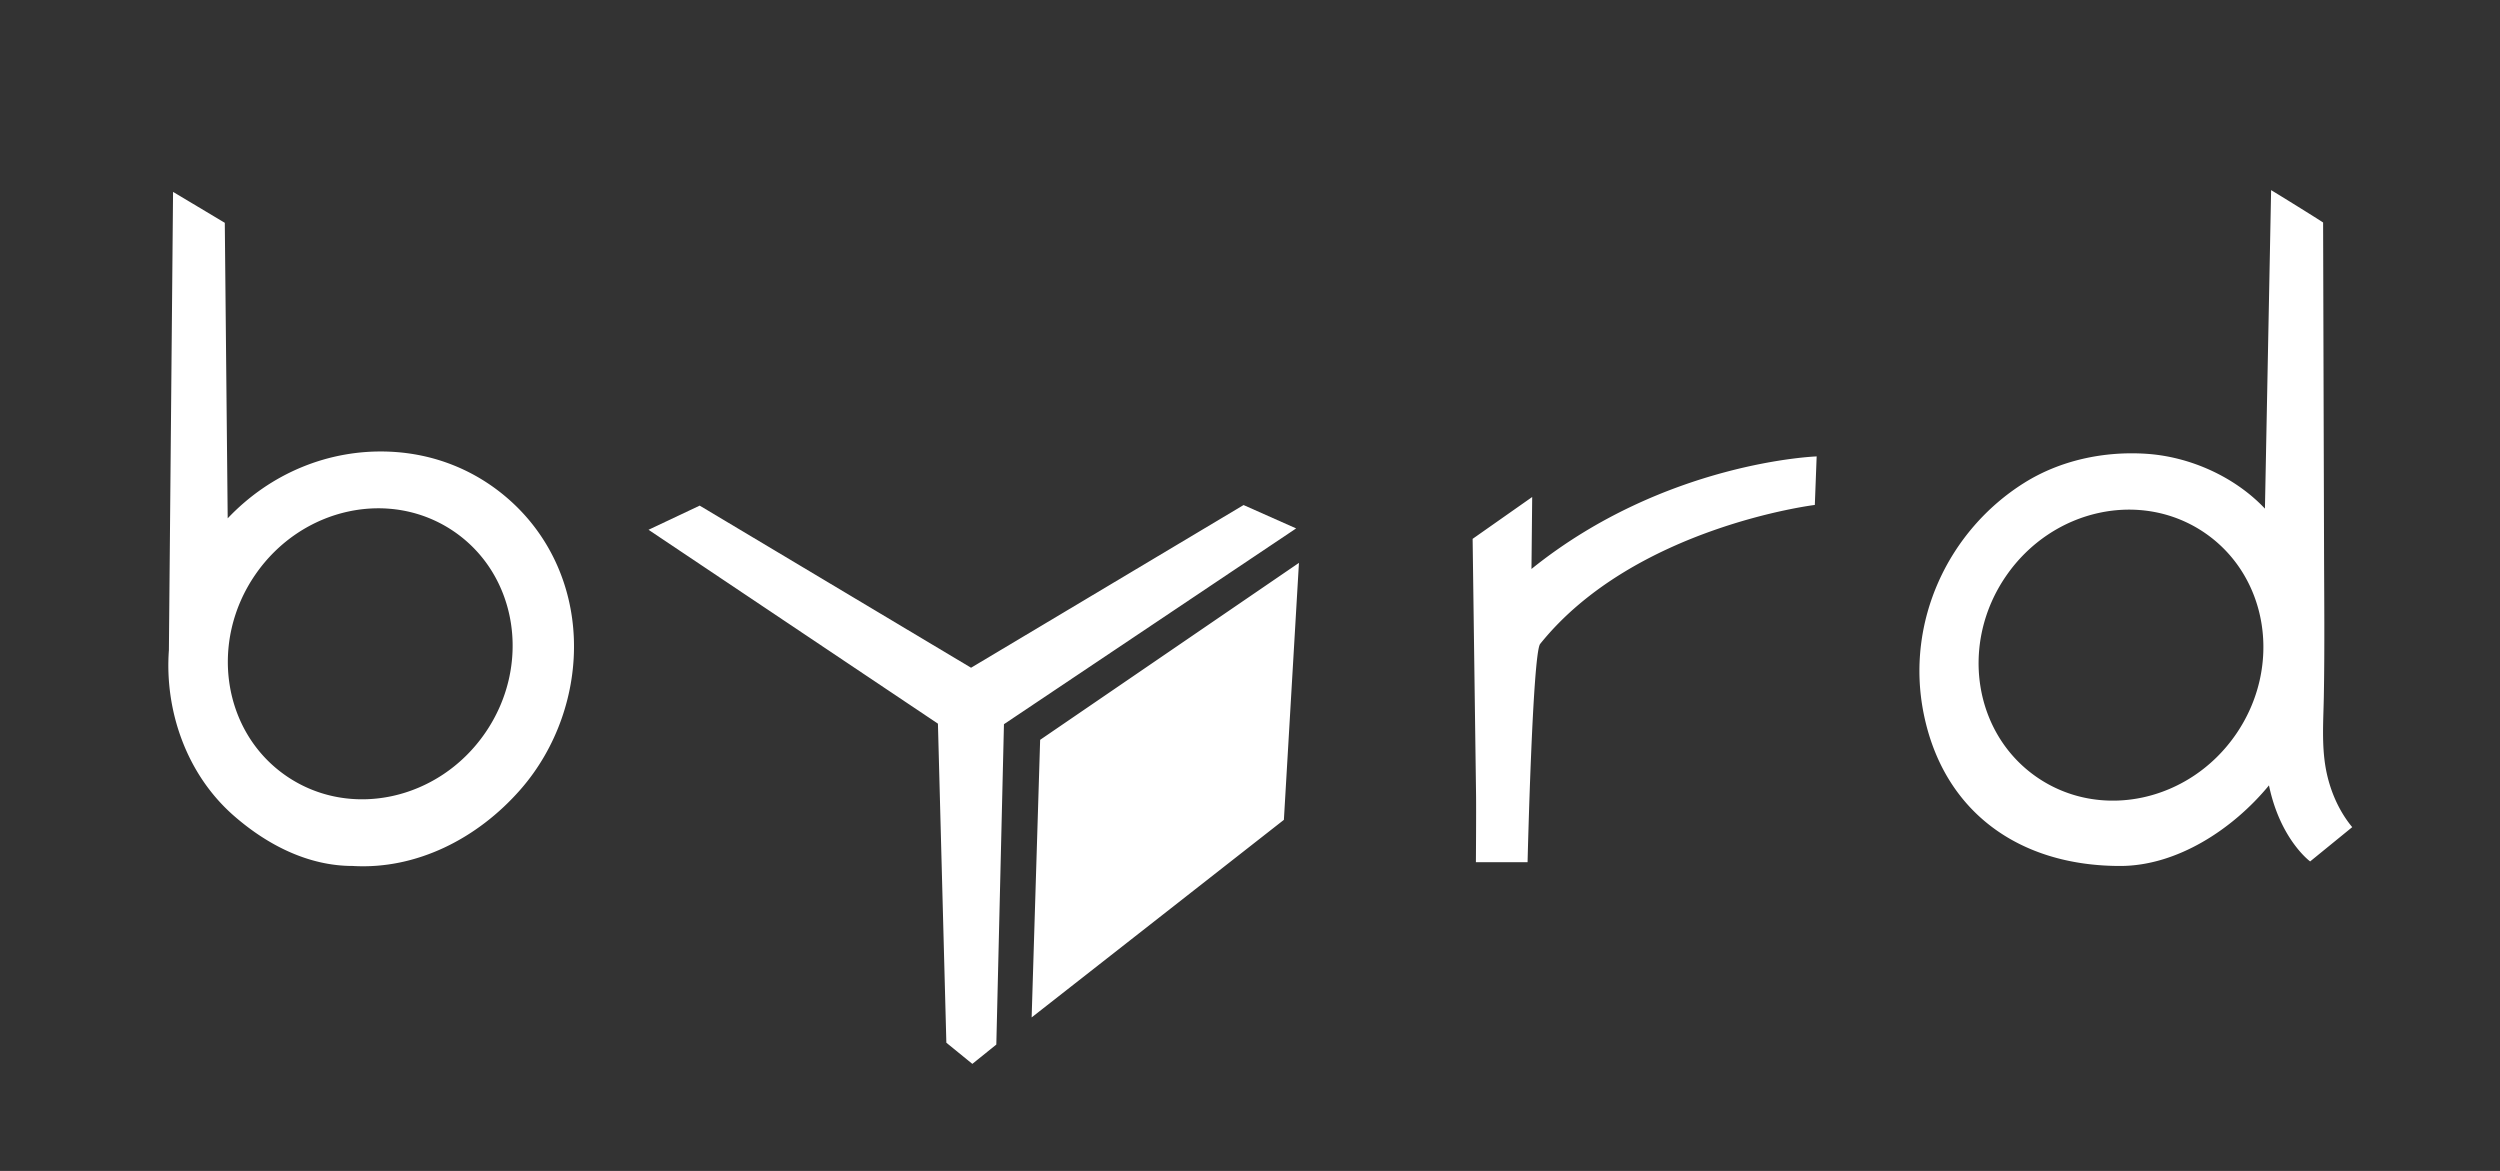
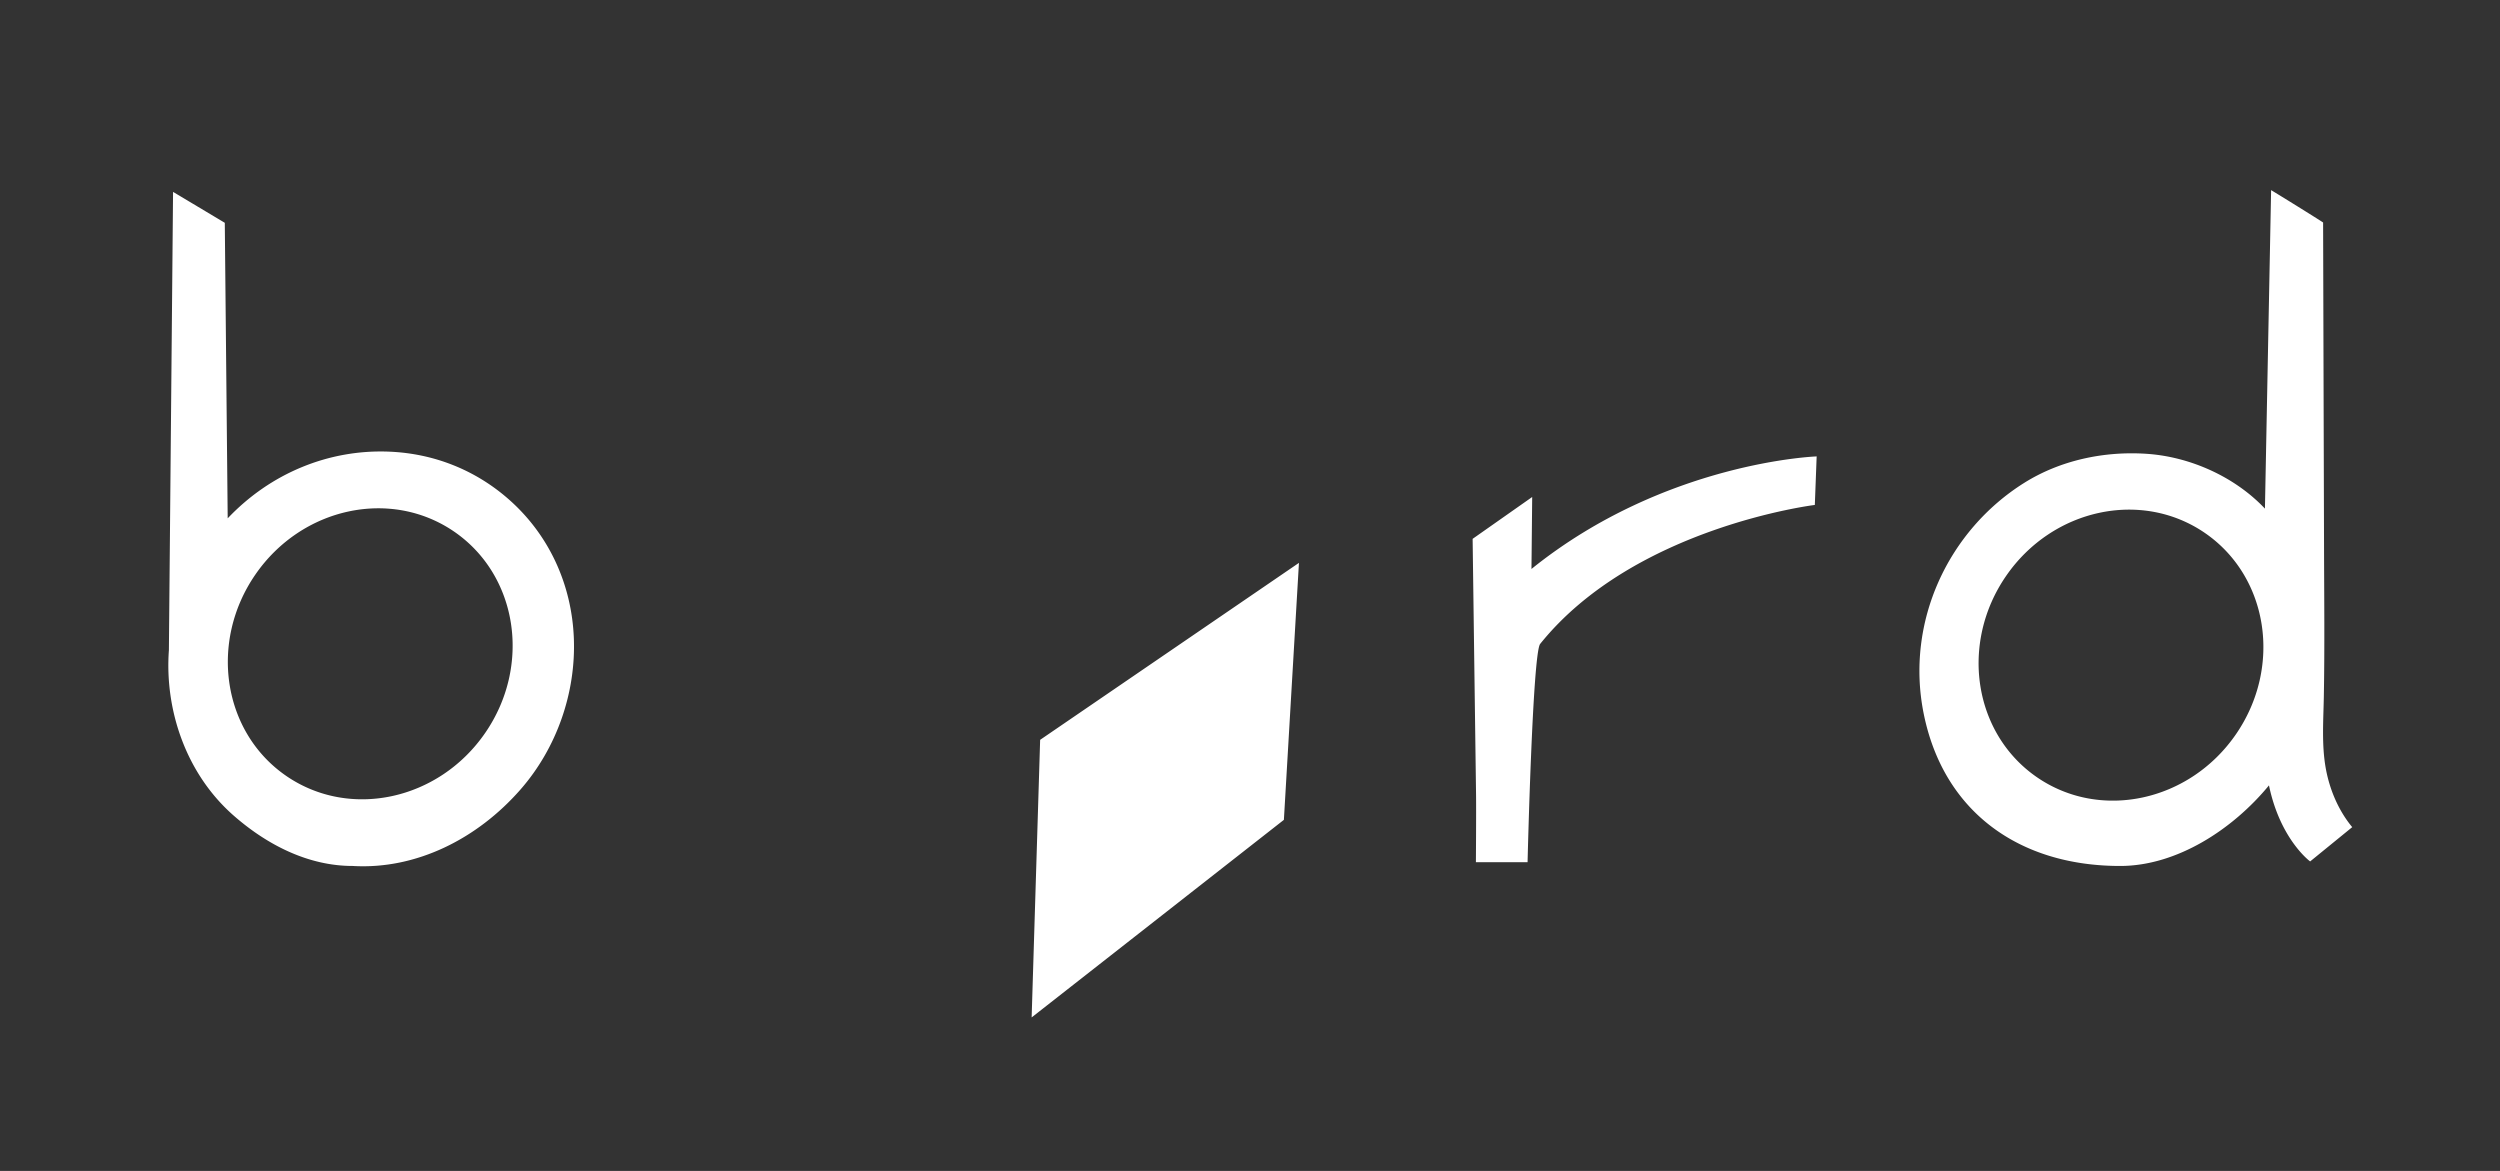
<svg xmlns="http://www.w3.org/2000/svg" viewBox="0 0 664 311.002">
  <rect x="0" y="0" width="664" height="311.002" fill="#333333" stroke="none" />
  <g fill="#FFF">
    <path d="M624.646 219.773c.037-.029.064-.052.104-.084-3.637-4.385-5.981-9.92-7.004-15.502-1.15-6.264-.65-12.855-.535-19.189.238-13.136.092-26.275.055-39.412-.076-26.54-.152-53.081-.227-79.622-.008-2.289-.012-4.578-.02-6.867-1.717-1.156-11.783-7.386-13.81-8.598-.516 26.492-1.027 52.984-1.541 79.477-.035 1.705-.066 3.41-.1 5.115-8.016-8.486-19.928-13.814-31.518-14.565-11.232-.728-22.82 1.707-32.41 7.721-20.147 12.632-31.629 36.886-26.703 61.315C516.168 215.5 536.168 230 563.115 230c15.061 0 29.934-9.739 39.526-21.404 2.983 14.387 10.931 20.201 10.931 20.201l11.178-9.107c0-.001-.044.035-.104.083zm-30.783-24.747c-12.33 17.907-35.996 23.013-52.853 11.405-16.858-11.609-20.529-35.537-8.199-53.444 12.326-17.907 35.992-23.013 52.85-11.405 16.858 11.609 20.532 35.537 8.202 53.444zm30.141 25.267c-.154.125-.306.248-.435.352.109-.088.257-.207.435-.352zm-.58.471a6.217 6.217 0 010 0zM482.504 121.223s-40.379 1.402-75.748 29.898c.037-3.154.193-19.118.193-19.118l-15.82 11.115s.738 55.157.91 67.912C392.098 215.504 392 229 392 229h13.723s1.33-55.467 3.344-57.973C434 140 482.018 134.115 482.018 134.115l.486-12.892zM152.418 169.597c-.549-14.522-6.726-27.728-17.392-37.061-8.796-7.698-19.717-12.074-31.587-12.574-16.104-.68-31.626 5.738-42.965 17.71l-.77-78.495-13.741-8.214-1.106 121.73c-1.163 15.995 4.637 32.93 17.231 43.951C70.885 224.342 81.801 230 93.67 230h.004c16.865 1 33.113-7.214 44.564-20.299 9.682-11.063 14.723-25.761 14.18-40.104zm-23.555 25.071c-12.33 17.907-35.996 23.014-52.853 11.405-16.858-11.608-20.529-35.536-8.199-53.444 12.326-17.907 35.992-23.012 52.85-11.404 16.859 11.609 20.532 35.537 8.202 53.443zM276.261 196.5L345 149.498l-4 68.252-66.996 52.477z" />
-     <path d="M264.623 277.436l2.027-85.09 77.604-51.999-13.961-6.206-72.381 43.21-72.076-43.058-13.588 6.419 76.867 51.495 2.237 84.742 6.9 5.619" />
  </g>
</svg>